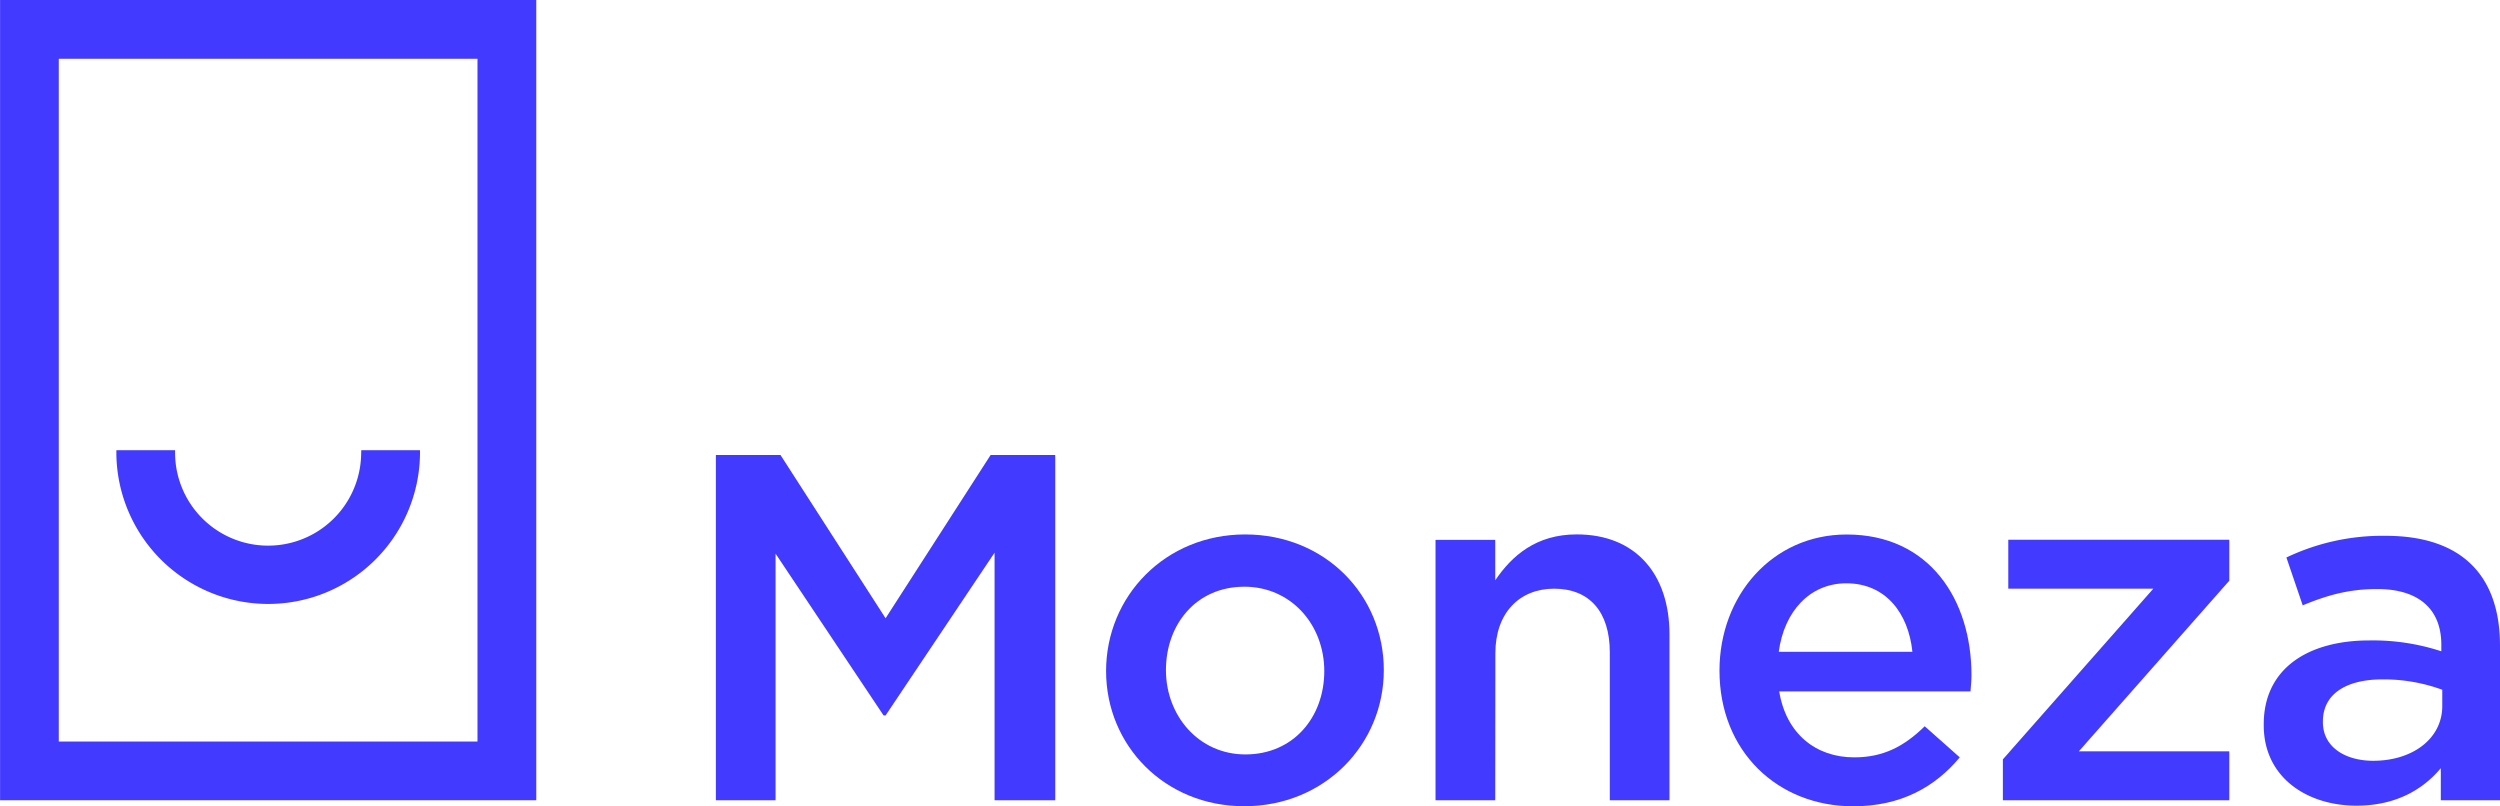
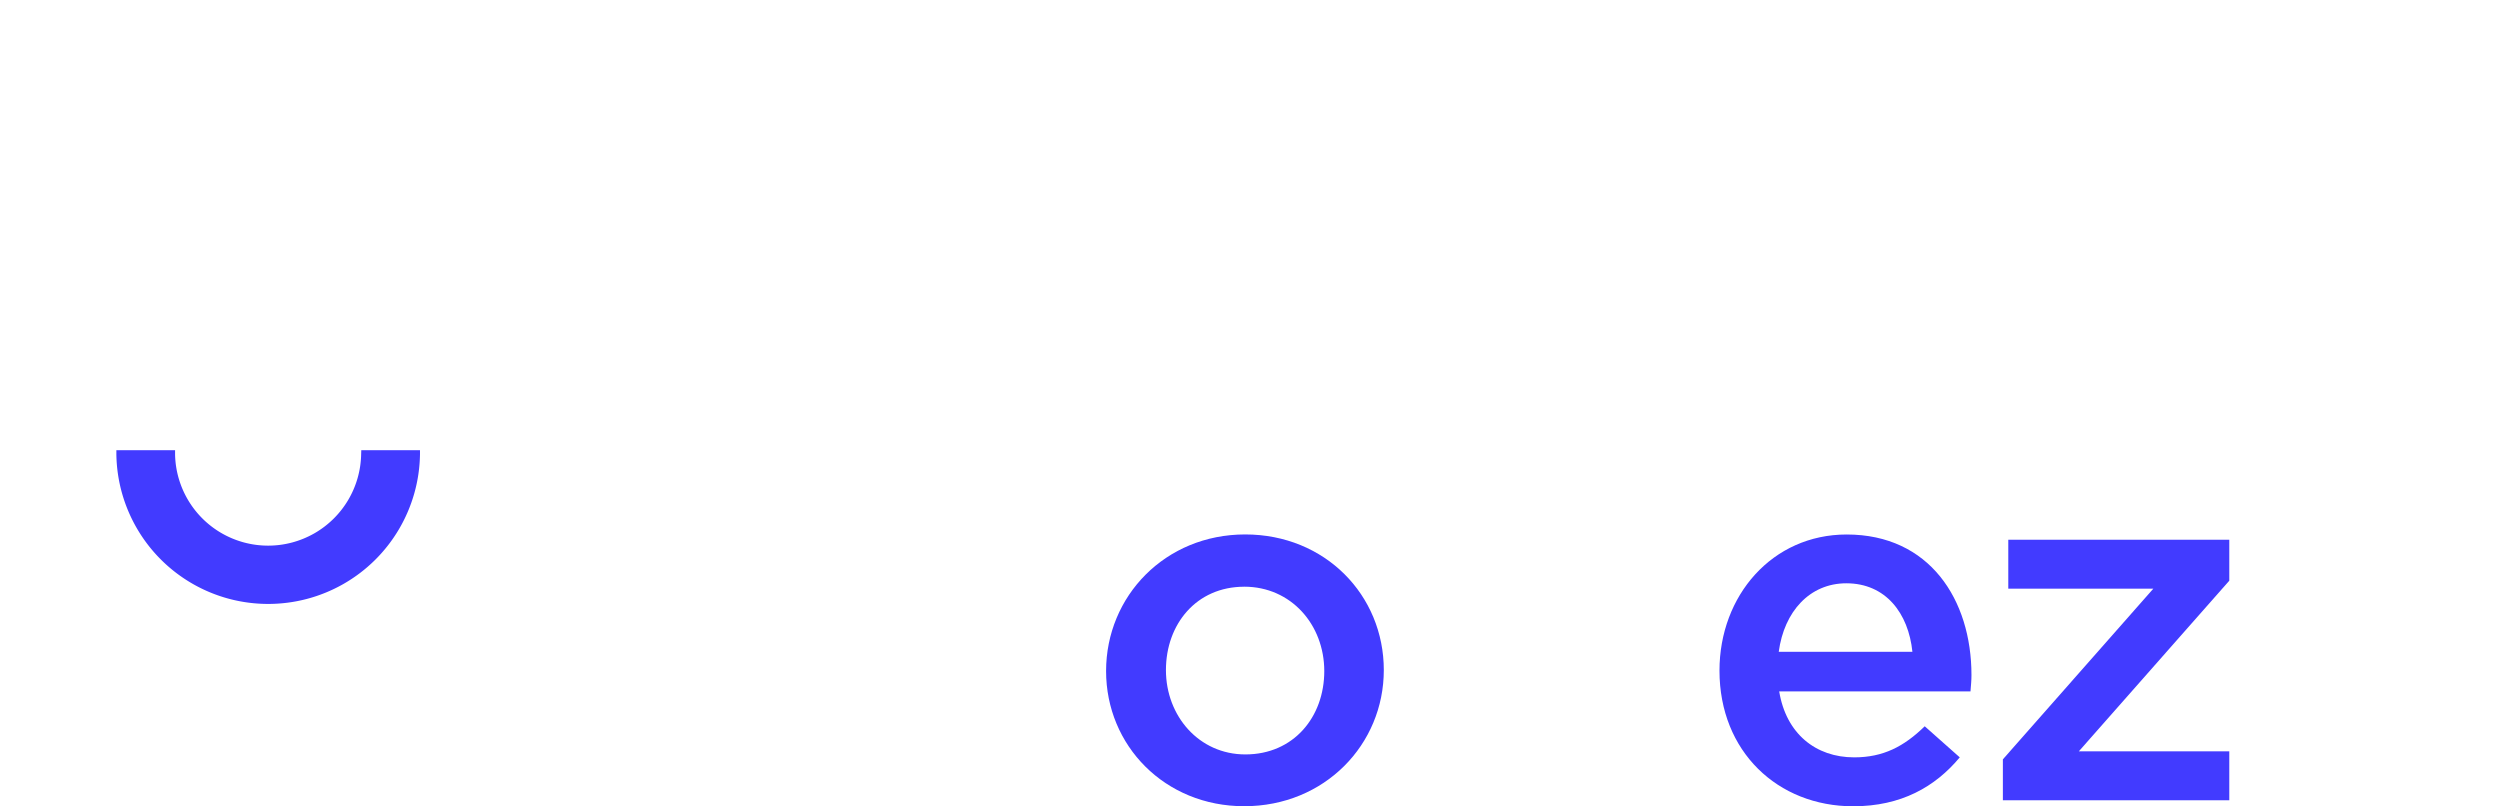
<svg xmlns="http://www.w3.org/2000/svg" id="Layer_1" data-name="Layer 1" viewBox="0 0 766.51 247.18">
  <defs>
    <style>.cls-1{fill:#423bff;}</style>
  </defs>
  <title>Moneza-logo-horizontal-blue</title>
-   <path class="cls-1" d="M289.5,247h-.61l-33.12-49.61V273h-18.3V167.14h19.81L289.5,217.2l32.21-50.06h19.81V273h-18.6V197.09Z" transform="translate(-17.98 -27.64)" />
  <path class="cls-1" d="M399.46,274.83c-24.35,0-42.35-18.6-42.35-41.44,0-23,18.15-41.89,42.65-41.89s42.5,18.6,42.5,41.59C442.26,255.92,424.11,274.83,399.46,274.83Zm0-67.3c-14.67,0-24,11.49-24,25.56s10.13,25.86,24.35,25.86c14.82,0,24.2-11.49,24.2-25.56C424,219.17,413.83,207.52,399.46,207.52Z" transform="translate(-17.98 -27.64)" />
-   <path class="cls-1" d="M476.42,273h-18.3V193.16h18.3v12.4c5.14-7.56,12.55-14.07,25-14.07,18,0,28.43,12.1,28.43,30.7V273h-18.3V227.64c0-12.4-6.2-19.51-17.09-19.51-10.59,0-18,7.41-18,19.81Z" transform="translate(-17.98 -27.64)" />
-   <path class="cls-1" d="M586.48,259.85c8.92,0,15.27-3.33,21.63-9.53l10.74,9.53c-7.56,9.07-18,15-32.67,15-23.14,0-41-16.79-41-41.59,0-23,16.18-41.74,39-41.74,25.41,0,38.26,20,38.26,43.1,0,1.67-.15,3.18-.3,5H563.49C565.61,252.59,574.69,259.85,586.48,259.85Zm17.85-32.37c-1.21-11.8-8.17-21-20.26-21-11.19,0-19.06,8.62-20.72,21Z" transform="translate(-17.98 -27.64)" />
+   <path class="cls-1" d="M586.48,259.85c8.92,0,15.27-3.33,21.63-9.53l10.74,9.53c-7.56,9.07-18,15-32.67,15-23.14,0-41-16.79-41-41.59,0-23,16.18-41.74,39-41.74,25.41,0,38.26,20,38.26,43.1,0,1.67-.15,3.18-.3,5H563.49C565.61,252.59,574.69,259.85,586.48,259.85Zm17.85-32.37c-1.21-11.8-8.17-21-20.26-21-11.19,0-19.06,8.62-20.72,21" transform="translate(-17.98 -27.64)" />
  <path class="cls-1" d="M633.73,208.13v-15h67.76v12.55L655.36,258h46.13v15H632.07V260.46l46.13-52.33Z" transform="translate(-17.98 -27.64)" />
-   <path class="cls-1" d="M766.34,273v-9.83c-5.45,6.51-13.76,11.49-25.86,11.49-15.12,0-28.43-8.62-28.43-24.65v-.3c0-17.24,13.76-25.71,32.37-25.71a67.19,67.19,0,0,1,22.08,3.33v-2c0-11-7-17.09-19.66-17.09-8.92,0-15.58,2-22.84,5l-5-14.67a68.49,68.49,0,0,1,30.4-6.65c23.6,0,35.09,12.4,35.09,33.73V273Zm.45-33.88a52.28,52.28,0,0,0-18.3-3.18c-11.49,0-18.3,4.69-18.3,12.86v.3c0,7.56,6.81,11.8,15.43,11.8,12.1,0,21.17-6.81,21.17-16.79Z" transform="translate(-17.98 -27.64)" />
-   <path class="cls-1" d="M18,27.64V273H182.4V27.64ZM36,255V45.66H164.38V255Z" transform="translate(-17.98 -27.64)" />
  <path class="cls-1" d="M128.71,166.94a28.53,28.53,0,0,1-57.05,0v-1.26h-18v1.26a46.55,46.55,0,0,0,93.09,0v-1.26h-18Z" transform="translate(-17.98 -27.64)" />
</svg>